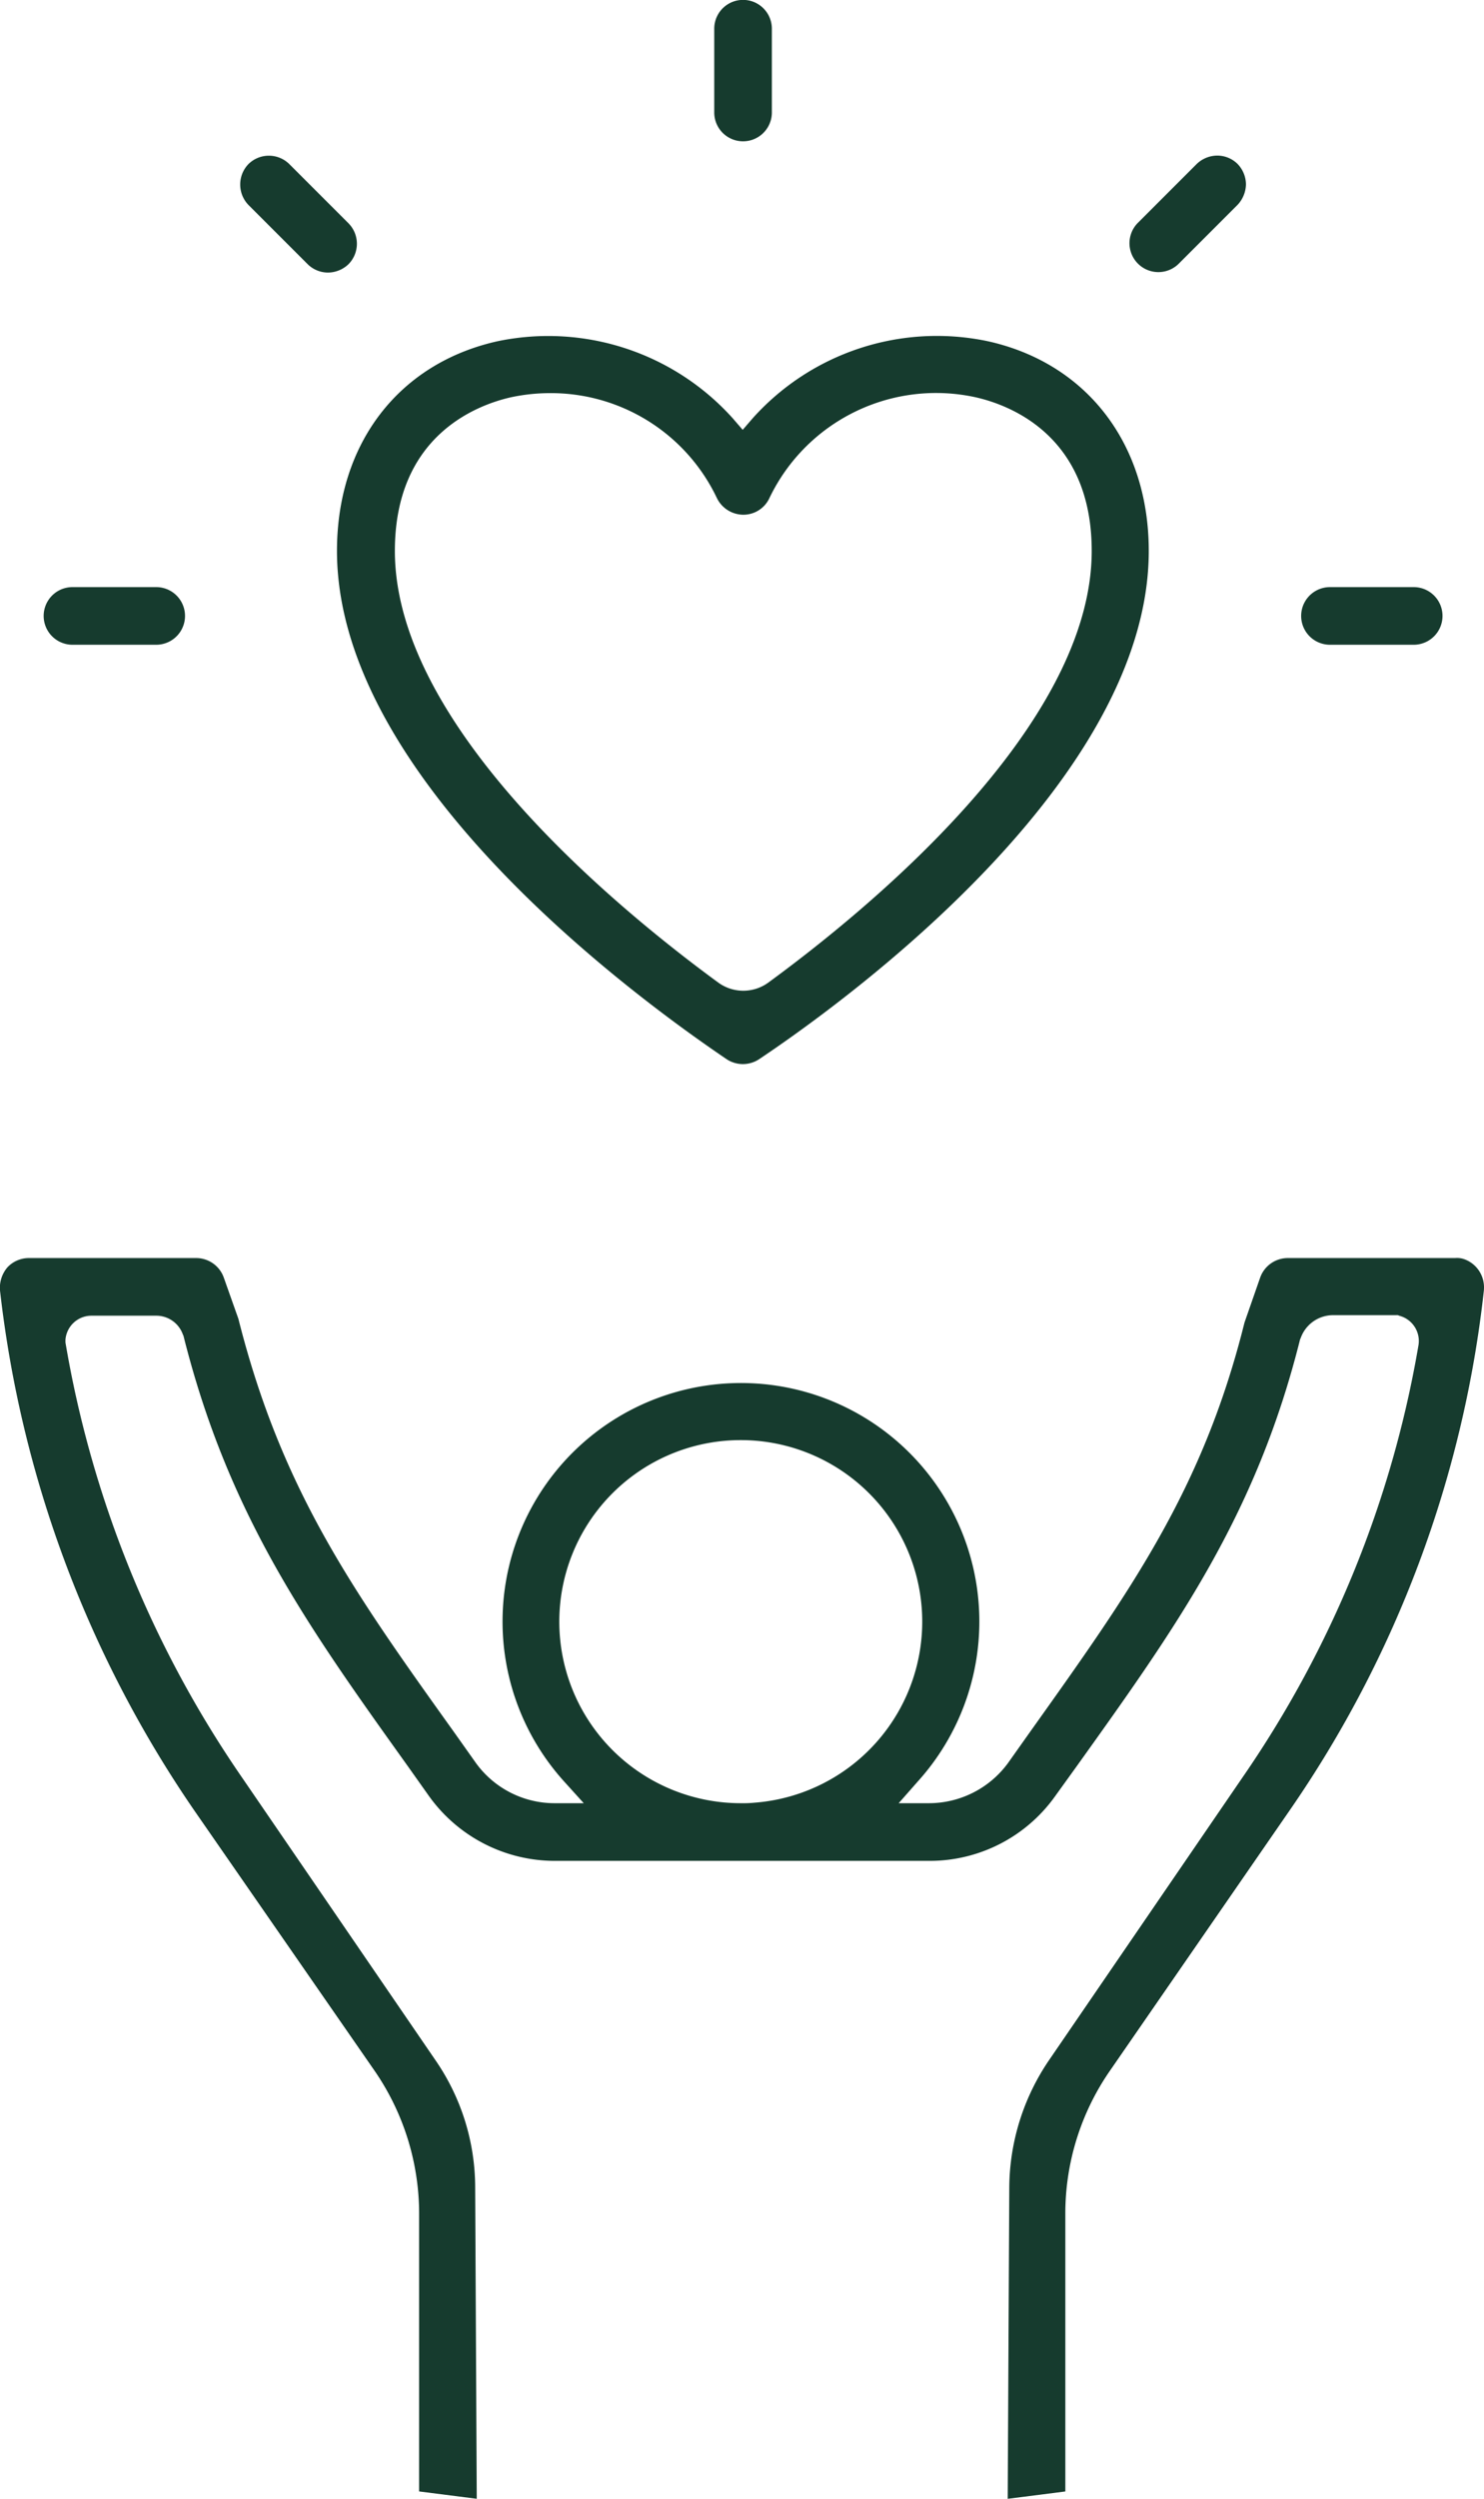
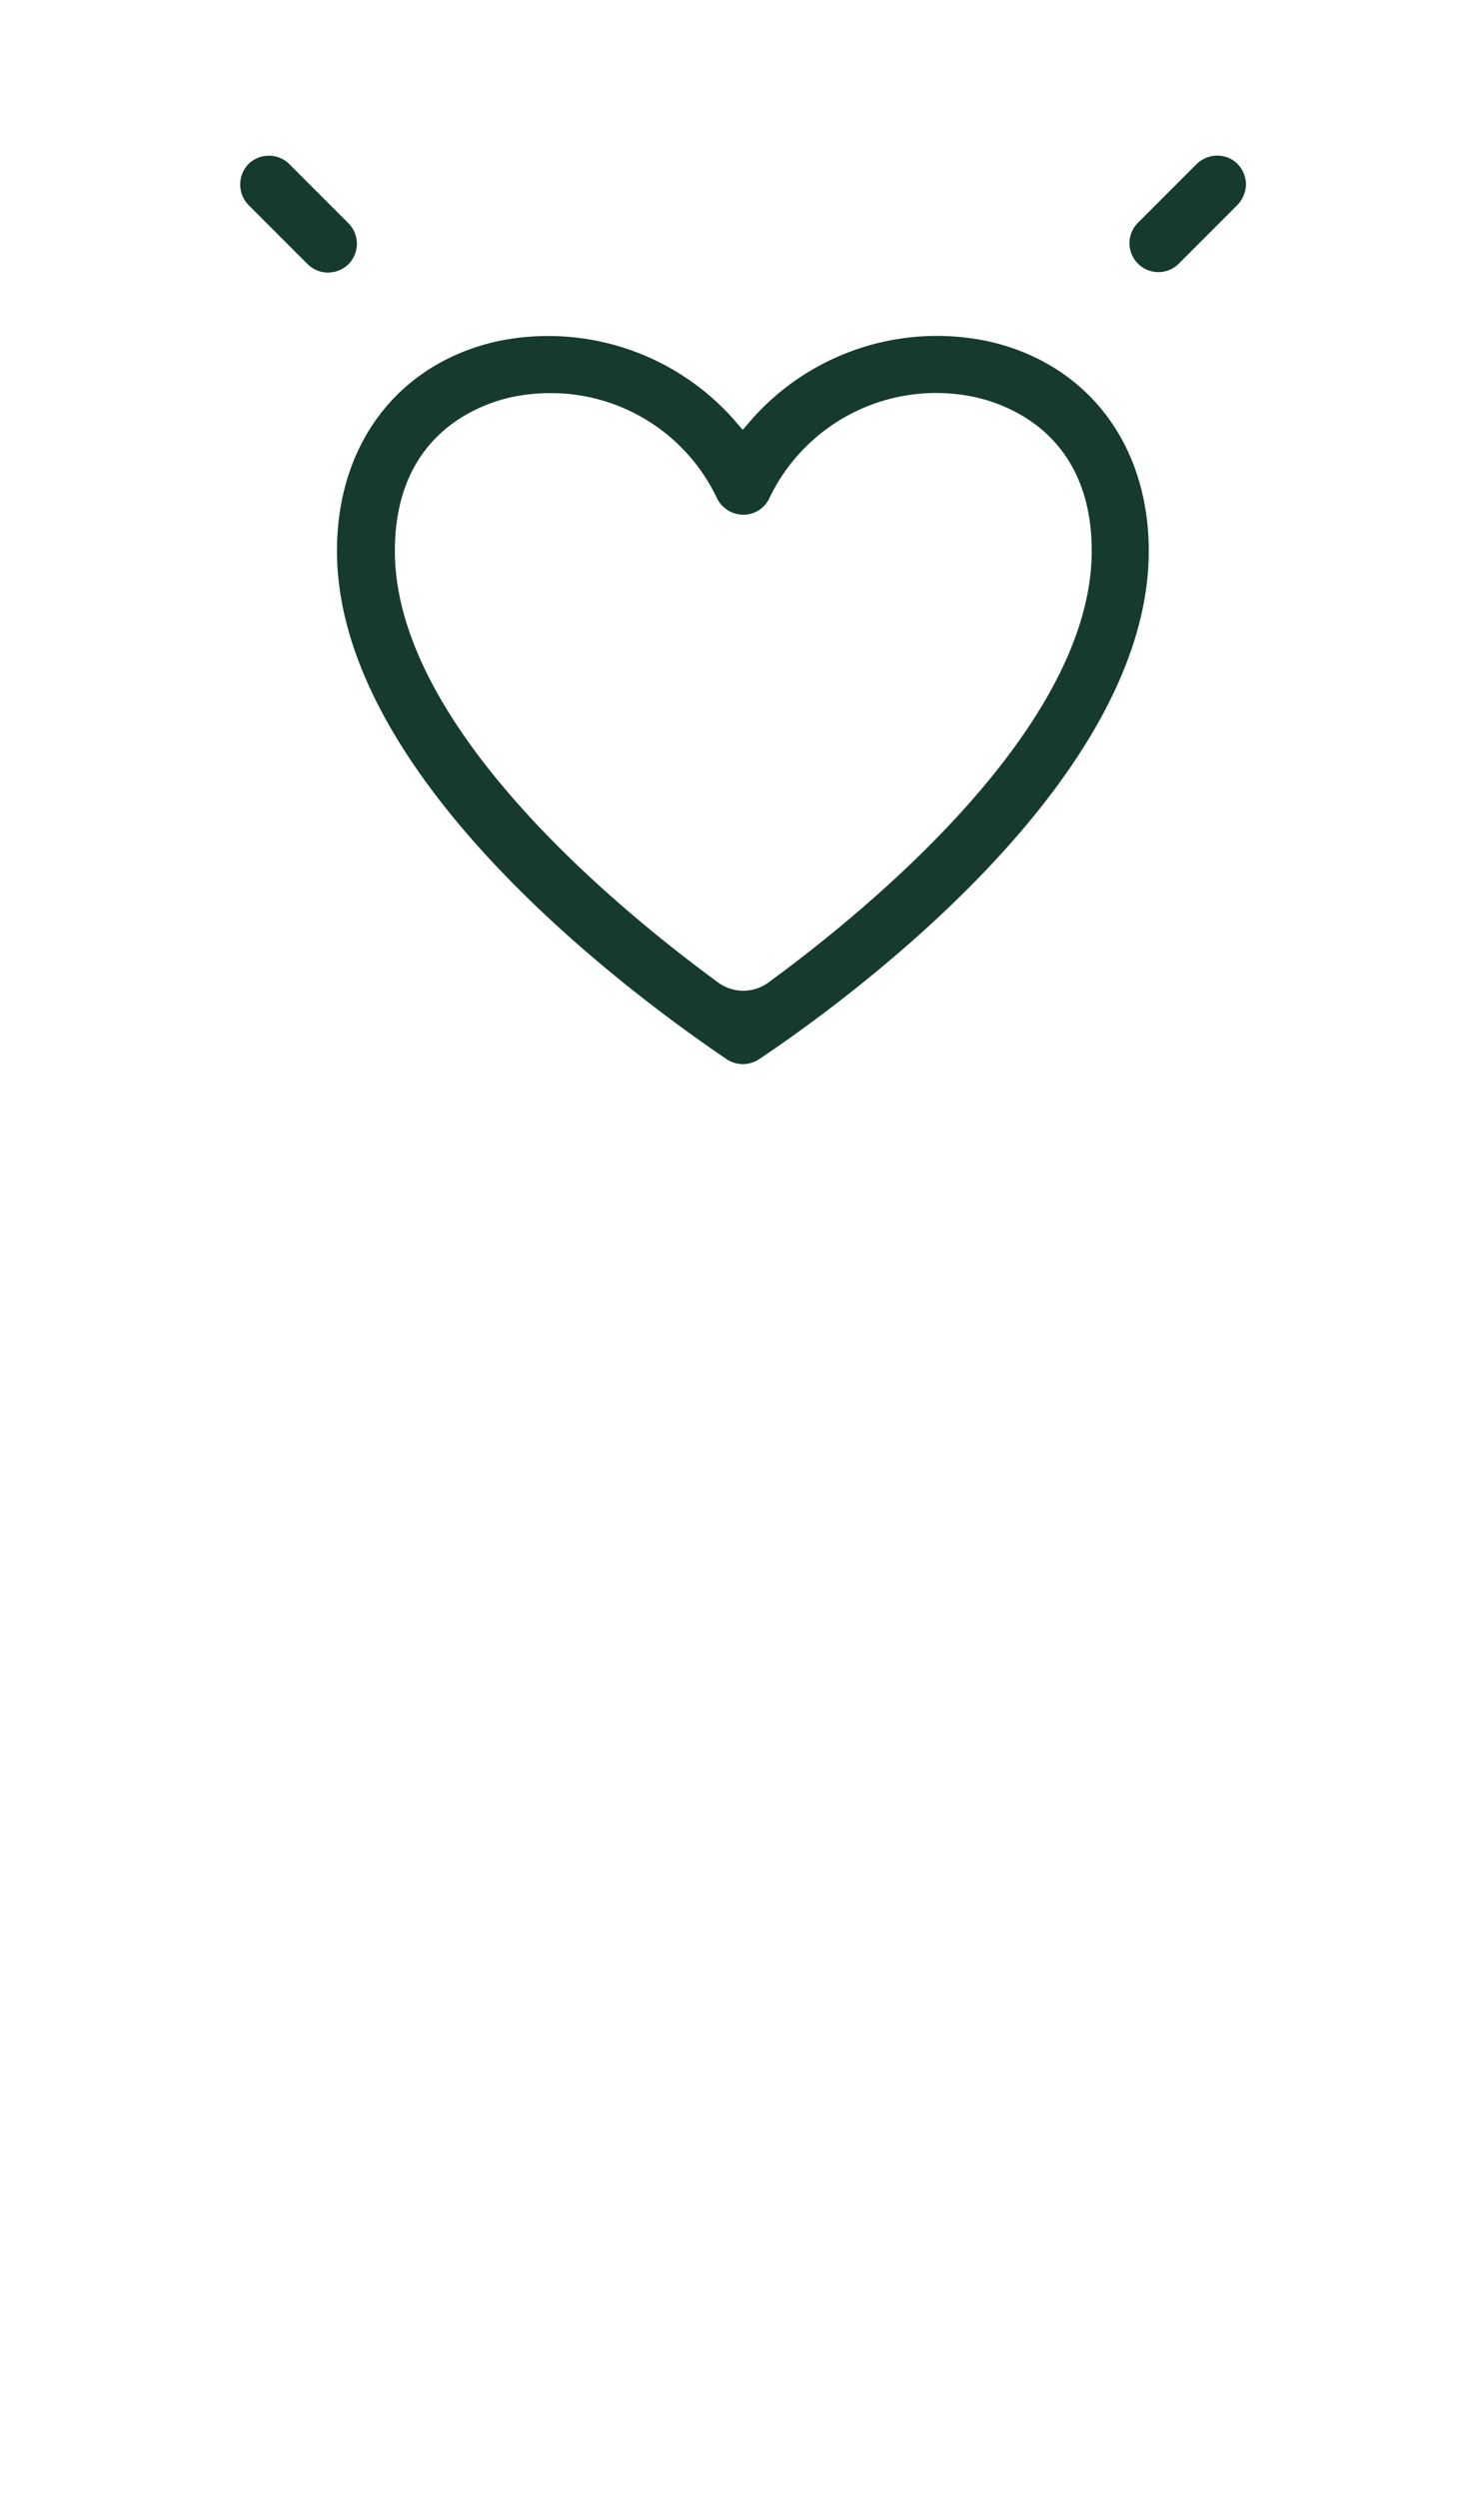
<svg xmlns="http://www.w3.org/2000/svg" id="Component_32_2" data-name="Component 32 – 2" width="62.037" height="104.414" viewBox="0 0 62.037 104.414">
-   <path id="Path_256" data-name="Path 256" d="M3365.5,1128.467l7.785-5.335,6.158-7.661,2.076-6.484-1.337-5.753-5.023-2.693-5.675.68-3.984,3.864-4.935-3.864-5.115-.68-4.067,2.693-1.931,4.856,1.585,5.816,3.32,4.49,4.176,4.307Z" transform="translate(-3334.481 -1085.3)" fill="#6be7a1" opacity="0" />
+   <path id="Path_256" data-name="Path 256" d="M3365.5,1128.467Z" transform="translate(-3334.481 -1085.3)" fill="#6be7a1" opacity="0" />
  <g id="quality-of-life" transform="translate(-114.187 -18.5)">
-     <path id="Path_249" data-name="Path 249" d="M168.095,281.586a47.269,47.269,0,0,0,8.126-21.75v-.022a1.248,1.248,0,0,0-.832-1.27.912.912,0,0,0-.372-.044h-7.009a1.226,1.226,0,0,0-1.139.81l-.657,1.884c-1.752,7.031-4.8,11.258-8.98,17.128l-.9,1.27a4.1,4.1,0,0,1-3.307,1.687h-1.27l.81-.92a9.966,9.966,0,1,0-14.807,0l.832.92h-1.227a4.058,4.058,0,0,1-3.286-1.687l-.9-1.27c-4.184-5.848-7.206-10.076-9.024-17.282l-.613-1.73a1.226,1.226,0,0,0-1.139-.81h-7.009a1.224,1.224,0,0,0-.9.394,1.324,1.324,0,0,0-.307.942,47.854,47.854,0,0,0,8.126,21.75l7.513,10.842a10.53,10.53,0,0,1,1.884,6v11.609l2.409.307-.066-13.033a9.378,9.378,0,0,0-1.665-5.3l-8.082-11.806a45.289,45.289,0,0,1-7.381-18.18v-.11A1.09,1.09,0,0,1,118,260.909h2.716a1.178,1.178,0,0,1,1.117.789l.022.044c1.884,7.513,5.191,12.135,9.375,17.983l.9,1.27a6.476,6.476,0,0,0,5.257,2.694h15.661a6.438,6.438,0,0,0,5.257-2.716l.9-1.249c4.184-5.848,7.491-10.47,9.331-17.829l.022-.044a1.436,1.436,0,0,1,1.336-.964h2.672a.164.164,0,0,1,.11.022,1.09,1.09,0,0,1,.81,1.227,45.1,45.1,0,0,1-7.36,18.07l-8.082,11.806a9.548,9.548,0,0,0-1.665,5.3l-.066,13.033,2.409-.307V298.43a10.478,10.478,0,0,1,1.884-6Zm-22.363-.329h0a4.583,4.583,0,0,1-.548.022,7.586,7.586,0,1,1,.548-.022Z" transform="translate(0 -187.432)" fill="#163b2e" />
    <path id="Path_250" data-name="Path 250" d="M178.5,91.569c0,9.55,12.485,18.662,16.3,21.246a1.231,1.231,0,0,0,1.336,0c3.833-2.563,16.3-11.7,16.3-21.246,0-4.468-2.585-7.841-6.724-8.761a10.338,10.338,0,0,0-9.835,3.22l-.416.482-.416-.482a10.371,10.371,0,0,0-9.835-3.22C181.085,83.728,178.5,87.079,178.5,91.569Zm8.871-6.593a7.681,7.681,0,0,1,7.009,4.381,1.237,1.237,0,0,0,1.1.7,1.2,1.2,0,0,0,1.1-.7,7.724,7.724,0,0,1,8.63-4.205c1.446.329,4.841,1.621,4.841,6.418,0,7.381-9.462,15.07-13.536,18.048a1.777,1.777,0,0,1-2.059,0c-4.074-2.979-13.536-10.667-13.536-18.048,0-4.8,3.4-6.089,4.841-6.418A7.819,7.819,0,0,1,187.371,84.976Z" transform="translate(-50.226 -50.049)" fill="#163b2e" />
-     <path id="Path_251" data-name="Path 251" d="M367.209,130.5h-3.5a1.2,1.2,0,1,0,0,2.409h3.5a1.2,1.2,0,0,0,0-2.409Z" transform="translate(-193.924 -87.468)" fill="#163b2e" />
-     <path id="Path_252" data-name="Path 252" d="M127.209,130.5h-3.5a1.2,1.2,0,1,0,0,2.409h3.5a1.2,1.2,0,1,0,0-2.409Z" transform="translate(-6.492 -87.468)" fill="#163b2e" />
-     <path id="Path_253" data-name="Path 253" d="M252.909,19.7a1.2,1.2,0,1,0-2.409,0v3.5a1.2,1.2,0,1,0,2.409,0Z" transform="translate(-106.455)" fill="#163b2e" />
    <path id="Path_254" data-name="Path 254" d="M164.554,51.026l-2.475-2.475a1.216,1.216,0,0,0-1.708,0,1.23,1.23,0,0,0,0,1.708l2.475,2.475a1.209,1.209,0,0,0,.854.35,1.249,1.249,0,0,0,.854-.35,1.216,1.216,0,0,0,0-1.708Z" transform="translate(-35.798 -23.195)" fill="#163b2e" />
    <path id="Path_255" data-name="Path 255" d="M334.6,49.4a1.249,1.249,0,0,0-.35-.854,1.209,1.209,0,0,0-.854-.35,1.249,1.249,0,0,0-.854.35l-2.475,2.475a1.208,1.208,0,0,0,1.708,1.708l2.475-2.475A1.291,1.291,0,0,0,334.6,49.4Z" transform="translate(-168.327 -23.195)" fill="#163b2e" />
  </g>
</svg>